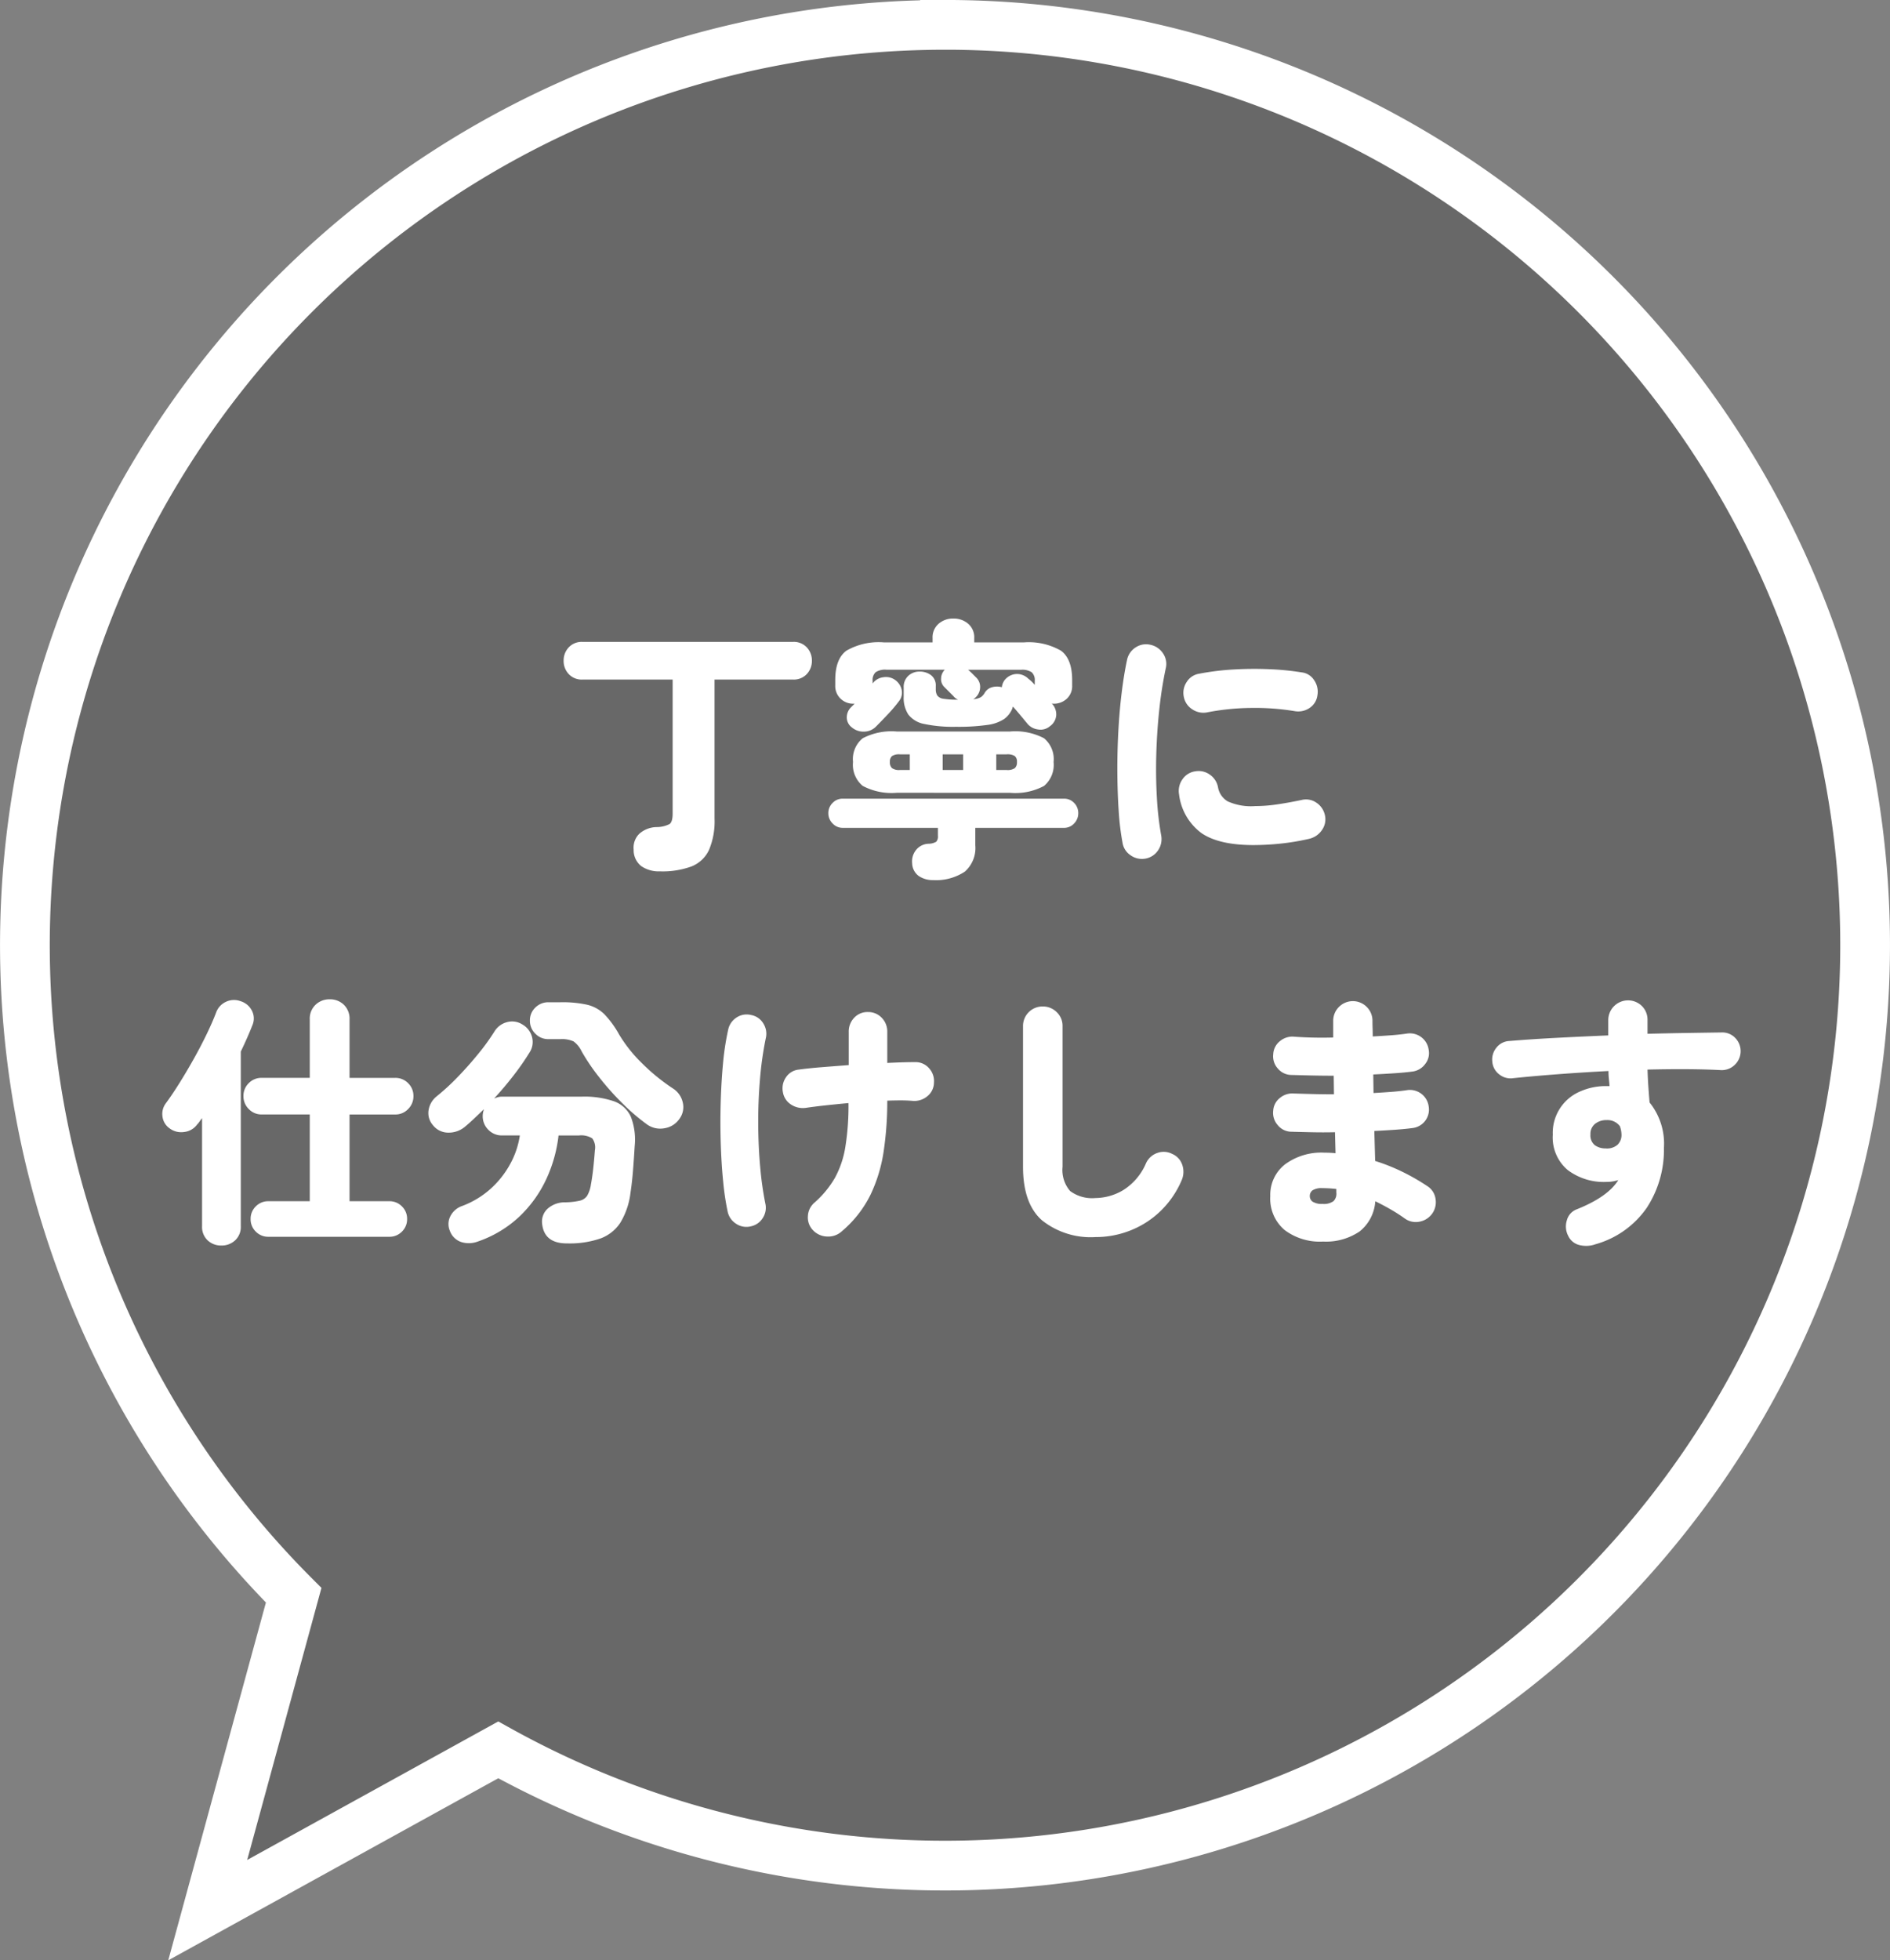
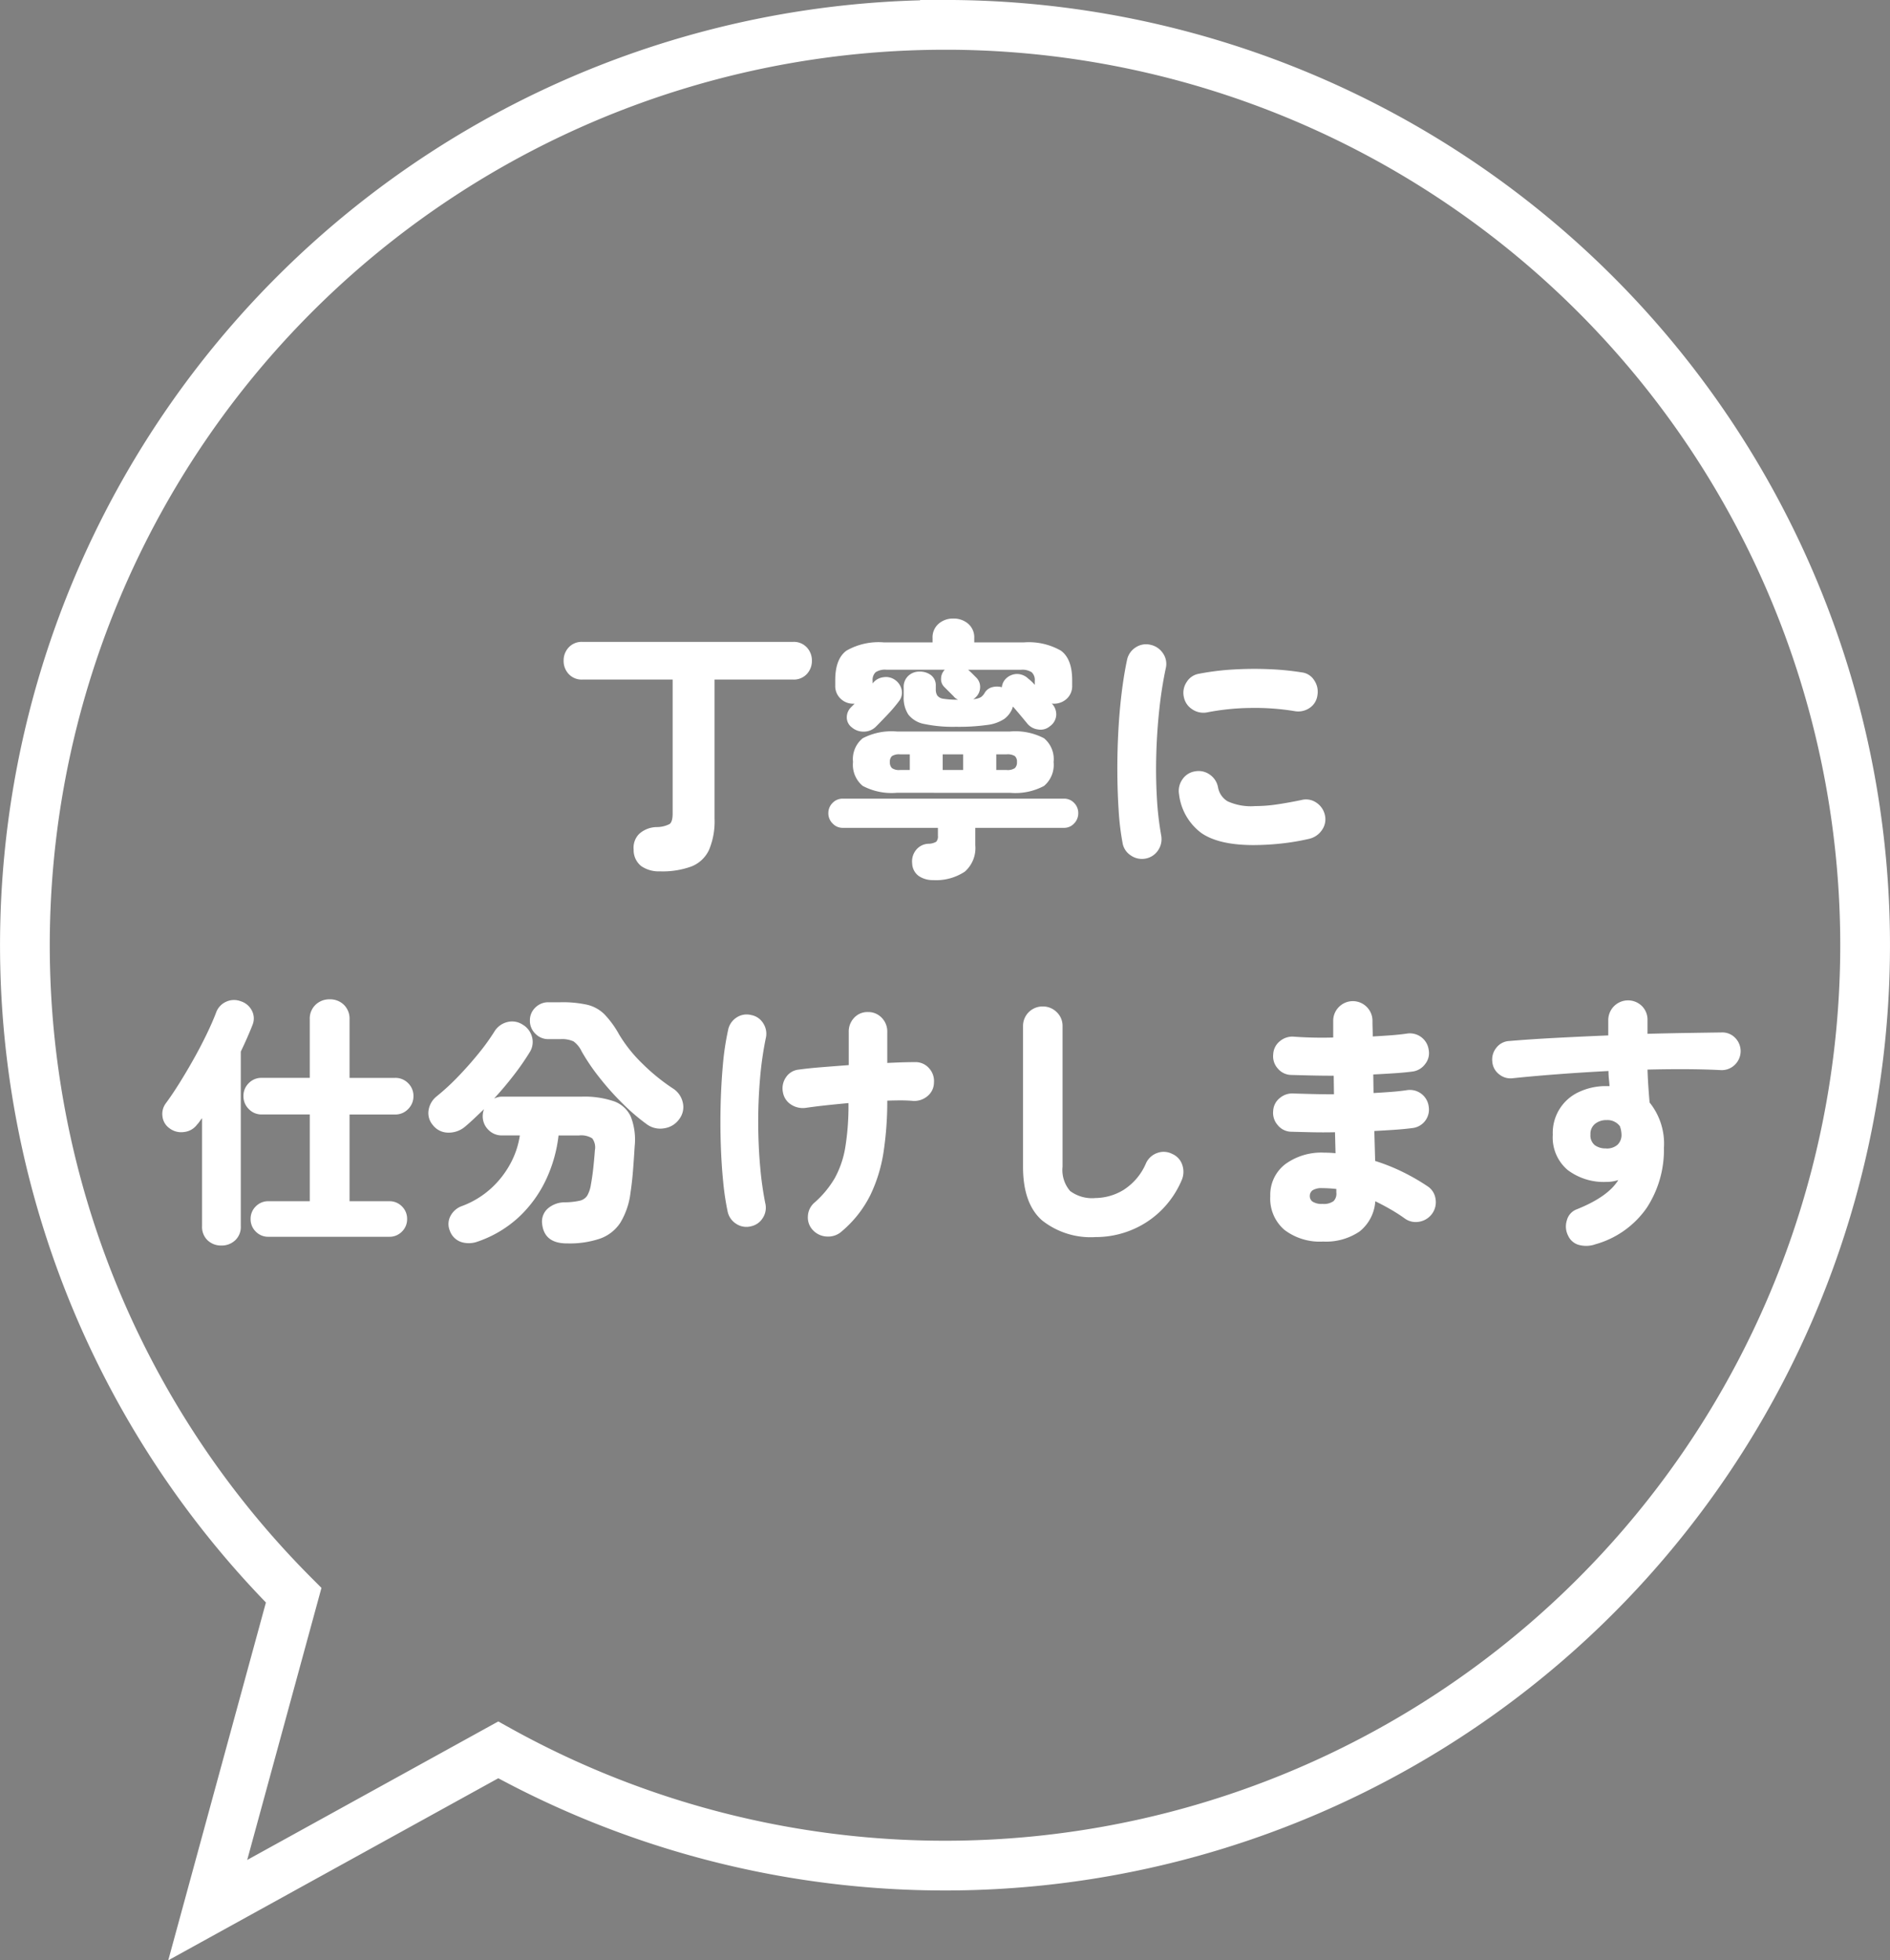
<svg xmlns="http://www.w3.org/2000/svg" width="228" height="236.434" viewBox="0 0 228 236.434">
  <rect x="0" y="0" width="228" height="236.434" fill="#808080" stroke="none" />
  <g id="disused-main-txt" transform="translate(5370 20689.5)">
-     <path id="パス_6353" data-name="パス 6353" d="M297.387,309.462a111,111,0,0,0-78.573,189.4l-10.368,37.978,35.046-19.329a111.005,111.005,0,1,0,53.895-208.052Z" transform="translate(-5553.387 -20995.963)" fill="#333" opacity="0.302" />
    <path id="パス_6333" data-name="パス 6333" d="M297.387,309.462a111,111,0,0,0-78.573,189.4l-10.368,37.978,35.046-19.329a111.005,111.005,0,1,0,53.895-208.052Z" transform="translate(-5553.387 -20995.963)" fill="none" stroke="#fff" stroke-miterlimit="10" stroke-width="6" />
    <path id="パス_6343" data-name="パス 6343" d="M-35.392,2.592a3.736,3.736,0,0,1-2.24-.624,2.45,2.45,0,0,1-.928-2,2.353,2.353,0,0,1,.672-1.9,3.235,3.235,0,0,1,2.112-.816,3.391,3.391,0,0,0,1.552-.368q.368-.272.368-1.264v-16.16h-10.88a2.131,2.131,0,0,1-1.664-.672,2.3,2.3,0,0,1-.608-1.6,2.3,2.3,0,0,1,.608-1.6,2.131,2.131,0,0,1,1.664-.672h25.408a2.131,2.131,0,0,1,1.664.672,2.3,2.3,0,0,1,.608,1.6,2.3,2.3,0,0,1-.608,1.6,2.131,2.131,0,0,1-1.664.672H-28.8V-3.776A8.846,8.846,0,0,1-29.472.016,3.925,3.925,0,0,1-31.584,2,10.182,10.182,0,0,1-35.392,2.592Zm23.136-17.376A1.5,1.5,0,0,1-12.848-16a1.72,1.72,0,0,1,.528-1.216l.416-.416H-12a2.143,2.143,0,0,1-1.568-.576,2.092,2.092,0,0,1-.672-1.632v-.64q0-2.56,1.36-3.552a7.808,7.808,0,0,1,4.5-.992H-2.5v-.512A2.162,2.162,0,0,1-1.76-27.28,2.632,2.632,0,0,1,0-27.9a2.677,2.677,0,0,1,1.792.624,2.162,2.162,0,0,1,.736,1.744v.512H8.48a7.808,7.808,0,0,1,4.5.992q1.36.992,1.36,3.552v.64a2.067,2.067,0,0,1-.656,1.616,2.281,2.281,0,0,1-1.584.592.446.446,0,0,1-.192-.032v.032a1.883,1.883,0,0,1,.512,1.376,1.779,1.779,0,0,1-.768,1.344,1.727,1.727,0,0,1-1.44.384A1.988,1.988,0,0,1,8.9-15.264q-.288-.352-.768-.928T7.2-17.28a.491.491,0,0,0-.064.192,2.926,2.926,0,0,1-.992,1.3,4.763,4.763,0,0,1-2.032.72,24.7,24.7,0,0,1-3.792.224,16.841,16.841,0,0,1-3.808-.336A3.168,3.168,0,0,1-5.424-16.32a3.673,3.673,0,0,1-.56-2.144v-1.12a1.812,1.812,0,0,1,.56-1.408,1.943,1.943,0,0,1,1.36-.512,2.228,2.228,0,0,1,1.376.432,1.552,1.552,0,0,1,.576,1.328v.384a1.393,1.393,0,0,0,.176.736,1.075,1.075,0,0,0,.752.4,10.061,10.061,0,0,0,1.76.112,1.37,1.37,0,0,1-.544-.416l-1.12-1.12a1.309,1.309,0,0,1-.384-1.04,1.528,1.528,0,0,1,.448-1.04h-7.04a2.08,2.08,0,0,0-1.3.3,1.282,1.282,0,0,0-.368,1.04v.32a1.873,1.873,0,0,1,1.3-.752,1.879,1.879,0,0,1,1.424.336,1.947,1.947,0,0,1,.784,1.2,1.647,1.647,0,0,1-.336,1.36,17.394,17.394,0,0,1-1.328,1.568q-.784.832-1.424,1.472a2.044,2.044,0,0,1-1.456.624A2.161,2.161,0,0,1-12.256-14.784Zm5.44,7.9a7.427,7.427,0,0,1-4.112-.832,3.3,3.3,0,0,1-1.168-2.88,3.251,3.251,0,0,1,1.168-2.864,7.547,7.547,0,0,1,4.112-.816H6.848a7.458,7.458,0,0,1,4.1.816A3.272,3.272,0,0,1,12.1-10.592a3.317,3.317,0,0,1-1.152,2.88,7.34,7.34,0,0,1-4.1.832ZM-2.432,3.648a3.014,3.014,0,0,1-1.712-.48A1.938,1.938,0,0,1-4.96,1.632,2.171,2.171,0,0,1-4.544.08,2.007,2.007,0,0,1-3.008-.736a1.9,1.9,0,0,0,.944-.24.934.934,0,0,0,.208-.72v-.96H-13.344a1.637,1.637,0,0,1-1.216-.528,1.714,1.714,0,0,1-.512-1.232,1.7,1.7,0,0,1,.512-1.248,1.661,1.661,0,0,1,1.216-.512H13.344a1.646,1.646,0,0,1,1.232.512,1.727,1.727,0,0,1,.5,1.248,1.743,1.743,0,0,1-.5,1.232,1.622,1.622,0,0,1-1.232.528H2.656V-.544A3.781,3.781,0,0,1,1.392,2.624,6.269,6.269,0,0,1-2.432,3.648ZM2.4-18.176a2.107,2.107,0,0,0,.928-.24,1.565,1.565,0,0,0,.448-.5,1.468,1.468,0,0,1,.9-.7,2.23,2.23,0,0,1,1.184,0A1.673,1.673,0,0,1,6.4-20.7a1.929,1.929,0,0,1,1.36-.512,1.975,1.975,0,0,1,1.3.576,4.789,4.789,0,0,1,.768.736v-.48a1.282,1.282,0,0,0-.368-1.04,2.08,2.08,0,0,0-1.3-.3H1.792q.224.192.5.464l.5.5A1.57,1.57,0,0,1,3.232-19.5a1.708,1.708,0,0,1-.64,1.2A.744.744,0,0,1,2.4-18.176ZM-1.28-9.632H1.184V-11.52H-1.28Zm6.464,0H6.432a1.571,1.571,0,0,0,.992-.224.933.933,0,0,0,.256-.736.881.881,0,0,0-.256-.72,1.666,1.666,0,0,0-.992-.208H5.184Zm-11.616,0h1.184V-11.52H-6.432a1.593,1.593,0,0,0-.96.208.881.881,0,0,0-.256.72.933.933,0,0,0,.256.736A1.5,1.5,0,0,0-6.432-9.632Zm29.6,10.688a2.349,2.349,0,0,1-1.776-.4,2.22,2.22,0,0,1-.976-1.52,31.581,31.581,0,0,1-.464-3.84q-.144-2.176-.16-4.592t.112-4.88q.128-2.464.4-4.7t.656-4.032a2.337,2.337,0,0,1,1.056-1.52,2.261,2.261,0,0,1,1.792-.3,2.4,2.4,0,0,1,1.5,1.04,2.24,2.24,0,0,1,.32,1.808,48.415,48.415,0,0,0-.768,4.88q-.288,2.64-.368,5.36t.064,5.28a37.2,37.2,0,0,0,.528,4.64A2.4,2.4,0,0,1,24.7.064,2.312,2.312,0,0,1,23.168,1.056ZM36.224-.576q-4.192,0-6.3-1.456a6.809,6.809,0,0,1-2.688-4.656,2.406,2.406,0,0,1,.4-1.808,2.238,2.238,0,0,1,1.552-.976,2.3,2.3,0,0,1,1.76.4,2.37,2.37,0,0,1,.992,1.552,2.462,2.462,0,0,0,1.152,1.664,6.8,6.8,0,0,0,3.328.576,18.126,18.126,0,0,0,2.56-.192q1.344-.192,3.04-.544a2.182,2.182,0,0,1,1.776.32,2.413,2.413,0,0,1,1.04,1.536A2.233,2.233,0,0,1,44.48-2.4a2.553,2.553,0,0,1-1.5,1.056,28.117,28.117,0,0,1-3.536.592A32.2,32.2,0,0,1,36.224-.576Zm-5.632-16a2.387,2.387,0,0,1-1.776-.384,2.279,2.279,0,0,1-1.008-1.5,2.326,2.326,0,0,1,.352-1.792,2.153,2.153,0,0,1,1.5-.992,30.8,30.8,0,0,1,4.16-.512,42.394,42.394,0,0,1,4.352-.032,32.558,32.558,0,0,1,3.872.384,2.05,2.05,0,0,1,1.5.96,2.437,2.437,0,0,1,.384,1.792A2.153,2.153,0,0,1,42.96-17.1a2.428,2.428,0,0,1-1.776.368,29.483,29.483,0,0,0-5.248-.384A28.9,28.9,0,0,0,30.592-16.576ZM-82.624,46.664a2.069,2.069,0,0,1-1.52-.624,2.069,2.069,0,0,1-.624-1.52A2.069,2.069,0,0,1-84.144,43a2.069,2.069,0,0,1,1.52-.624h4.992V31.912h-5.792a2.106,2.106,0,0,1-1.568-.656,2.148,2.148,0,0,1-.64-1.552,2.132,2.132,0,0,1,.64-1.568,2.132,2.132,0,0,1,1.568-.64h5.792v-7.04a2.31,2.31,0,0,1,.7-1.776,2.4,2.4,0,0,1,1.7-.656,2.384,2.384,0,0,1,1.712.656,2.338,2.338,0,0,1,.688,1.776V27.5h5.5a2.132,2.132,0,0,1,1.568.64,2.132,2.132,0,0,1,.64,1.568,2.148,2.148,0,0,1-.64,1.552,2.106,2.106,0,0,1-1.568.656h-5.5V42.376h4.8a2.069,2.069,0,0,1,1.52.624,2.069,2.069,0,0,1,.624,1.52,2.069,2.069,0,0,1-.624,1.52,2.069,2.069,0,0,1-1.52.624Zm-5.664,1.056a2.353,2.353,0,0,1-1.664-.624,2.222,2.222,0,0,1-.672-1.712V32.36q-.16.192-.3.4a2.658,2.658,0,0,1-.3.368,2.235,2.235,0,0,1-1.568.9,2.328,2.328,0,0,1-1.76-.448,2.028,2.028,0,0,1-.848-1.424,2.14,2.14,0,0,1,.4-1.584q.736-.992,1.6-2.368t1.728-2.912q.864-1.536,1.584-3.024t1.168-2.672a2.251,2.251,0,0,1,1.2-1.28,2.247,2.247,0,0,1,1.744-.064A2.262,2.262,0,0,1-84.608,19.4a2.038,2.038,0,0,1,.064,1.728q-.576,1.472-1.408,3.2V45.384A2.195,2.195,0,0,1-86.64,47.1,2.368,2.368,0,0,1-88.288,47.72Zm41.76-.256Q-49.344,47.5-49.6,45.1a2.1,2.1,0,0,1,.7-1.856,3.113,3.113,0,0,1,2.048-.736,8.517,8.517,0,0,0,1.776-.192,1.459,1.459,0,0,0,.912-.608,3.778,3.778,0,0,0,.448-1.344q.16-.864.272-1.856t.208-2.272a1.823,1.823,0,0,0-.32-1.44,2.51,2.51,0,0,0-1.6-.352h-2.464a17.026,17.026,0,0,1-1.5,5.312,14.833,14.833,0,0,1-3.232,4.48,13.91,13.91,0,0,1-5.024,3.008,3.066,3.066,0,0,1-1.952.064,2.2,2.2,0,0,1-1.408-1.376,2.076,2.076,0,0,1,.064-1.744,2.491,2.491,0,0,1,1.408-1.232,10.787,10.787,0,0,0,3.472-2.1,11.257,11.257,0,0,0,2.352-2.992,10.318,10.318,0,0,0,1.152-3.424h-2.144a2.233,2.233,0,0,1-1.664-.688,2.275,2.275,0,0,1-.672-1.648,2.3,2.3,0,0,1,.16-.832L-57.84,32.44q-.592.56-1.136,1.008a3.044,3.044,0,0,1-1.968.656,2.334,2.334,0,0,1-1.84-.912,2.206,2.206,0,0,1-.512-1.808,2.664,2.664,0,0,1,.96-1.648,27.475,27.475,0,0,0,2.592-2.384q1.312-1.36,2.48-2.8a25.774,25.774,0,0,0,1.936-2.688,2.514,2.514,0,0,1,1.5-1.088,2.3,2.3,0,0,1,1.856.288,2.453,2.453,0,0,1,1.152,1.5,2.3,2.3,0,0,1-.288,1.856,31.112,31.112,0,0,1-1.936,2.784q-1.136,1.472-2.352,2.784a3.4,3.4,0,0,1,.464-.16,1.917,1.917,0,0,1,.5-.064h9.6a11.049,11.049,0,0,1,3.9.56A3.533,3.533,0,0,1-38.9,32.184a7.7,7.7,0,0,1,.464,3.568q-.1,1.664-.208,3.008t-.3,2.624a9.012,9.012,0,0,1-1.232,3.6,4.865,4.865,0,0,1-2.432,1.9A11.393,11.393,0,0,1-46.528,47.464Zm9.6-14.336A24.336,24.336,0,0,1-39.9,30.584,33.044,33.044,0,0,1-42.736,27.4a24.492,24.492,0,0,1-2.1-3.1,3.129,3.129,0,0,0-.976-1.2,3.339,3.339,0,0,0-1.584-.272h-1.44a2.158,2.158,0,0,1-1.584-.656,2.158,2.158,0,0,1-.656-1.584,2.106,2.106,0,0,1,.656-1.568,2.186,2.186,0,0,1,1.584-.64h1.44a13.808,13.808,0,0,1,3.232.3A4.415,4.415,0,0,1-42.1,19.816a11.583,11.583,0,0,1,1.776,2.432,17.115,17.115,0,0,0,2.784,3.5,23.883,23.883,0,0,0,3.712,3.024A2.684,2.684,0,0,1-32.64,30.44a2.371,2.371,0,0,1-.384,1.984,2.683,2.683,0,0,1-1.824,1.152A2.738,2.738,0,0,1-36.928,33.128Zm23.456,12.9a2.424,2.424,0,0,1-1.728.608,2.429,2.429,0,0,1-1.7-.736,2.2,2.2,0,0,1-.64-1.728,2.273,2.273,0,0,1,.8-1.632,11.918,11.918,0,0,0,2.448-2.96,11.6,11.6,0,0,0,1.264-3.712,31.12,31.12,0,0,0,.384-5.328q-1.408.128-2.736.272t-2.384.3a2.6,2.6,0,0,1-1.792-.384,2.182,2.182,0,0,1-.992-1.472,2.338,2.338,0,0,1,.352-1.808,2.083,2.083,0,0,1,1.536-.944q1.152-.16,2.736-.288t3.312-.256v-4a2.384,2.384,0,0,1,.656-1.712A2.182,2.182,0,0,1-10.3,19.56a2.233,2.233,0,0,1,1.664.688,2.353,2.353,0,0,1,.672,1.712V25.7q1.984-.1,3.36-.1a2.149,2.149,0,0,1,1.68.736,2.279,2.279,0,0,1,.592,1.728A2.116,2.116,0,0,1-3.1,29.688a2.459,2.459,0,0,1-1.728.592q-.7-.064-1.488-.064t-1.648.032A40.8,40.8,0,0,1-8.4,36.36,18.337,18.337,0,0,1-10,41.624,13.679,13.679,0,0,1-13.472,46.024Zm-11.008-.608a2.233,2.233,0,0,1-1.76-.352,2.3,2.3,0,0,1-.992-1.5,32.022,32.022,0,0,1-.528-3.552q-.208-2.08-.288-4.48t-.016-4.864Q-28,28.2-27.792,25.9a32.465,32.465,0,0,1,.624-4.16,2.3,2.3,0,0,1,.992-1.5,2.2,2.2,0,0,1,1.792-.32,2.156,2.156,0,0,1,1.472,1.024,2.3,2.3,0,0,1,.288,1.792,41.394,41.394,0,0,0-.7,4.976q-.224,2.672-.208,5.392t.24,5.168a40.459,40.459,0,0,0,.608,4.336,2.261,2.261,0,0,1-.3,1.792A2.209,2.209,0,0,1-24.48,45.416ZM17.152,46.7A9.436,9.436,0,0,1,10.7,44.68q-2.288-2.016-2.288-6.464V21.256a2.349,2.349,0,0,1,2.368-2.368,2.339,2.339,0,0,1,1.7.688,2.259,2.259,0,0,1,.7,1.68v16.96a3.88,3.88,0,0,0,.912,2.928,4.436,4.436,0,0,0,3.056.848,6.662,6.662,0,0,0,3.36-.96,7.1,7.1,0,0,0,2.752-3.264,2.345,2.345,0,0,1,1.36-1.216,2.237,2.237,0,0,1,1.808.128,2.172,2.172,0,0,1,1.2,1.328,2.555,2.555,0,0,1-.08,1.84,11.33,11.33,0,0,1-2.512,3.68,11.08,11.08,0,0,1-3.616,2.352A11.357,11.357,0,0,1,17.152,46.7Zm27.424.544a7.06,7.06,0,0,1-4.624-1.408,4.96,4.96,0,0,1-1.712-4.064A4.665,4.665,0,0,1,40,37.944a7.364,7.364,0,0,1,4.768-1.424q.352,0,.688.016t.656.048l-.064-2.528q-1.472.032-2.864,0t-2.512-.064a2.142,2.142,0,0,1-1.552-.816,2.235,2.235,0,0,1-.528-1.712,2.109,2.109,0,0,1,.8-1.536,2.328,2.328,0,0,1,1.7-.544q1.024.032,2.272.064t2.56.032l-.032-2.24q-1.44,0-2.768-.032t-2.448-.064a2.161,2.161,0,0,1-1.552-.8,2.186,2.186,0,0,1-.528-1.7,2.137,2.137,0,0,1,.8-1.568,2.328,2.328,0,0,1,1.7-.544,47.172,47.172,0,0,0,4.736.1V20.648a2.339,2.339,0,0,1,.688-1.7,2.357,2.357,0,0,1,3.36,0,2.339,2.339,0,0,1,.688,1.7q0,.416.016.88t.016.976q1.184-.064,2.24-.144t1.92-.208a2.287,2.287,0,0,1,2.592,1.984,2.089,2.089,0,0,1-.432,1.7,2.246,2.246,0,0,1-1.52.9q-.992.128-2.208.208t-2.528.144l.032,2.24q1.152-.064,2.192-.144t1.872-.208a2.287,2.287,0,0,1,2.592,1.984,2.242,2.242,0,0,1-1.952,2.592q-.992.128-2.16.208t-2.448.144l.1,3.616A23.4,23.4,0,0,1,54.3,38.888a25.66,25.66,0,0,1,2.88,1.664,2.162,2.162,0,0,1,.992,1.52,2.367,2.367,0,0,1-.384,1.776,2.415,2.415,0,0,1-1.536.992,2.256,2.256,0,0,1-1.792-.384q-.8-.576-1.712-1.1t-1.84-.976a5.069,5.069,0,0,1-1.9,3.648A7.218,7.218,0,0,1,44.576,47.24ZM44.544,42.7a1.991,1.991,0,0,0,1.328-.336,1.26,1.26,0,0,0,.336-1.04V40.9a15.078,15.078,0,0,0-1.664-.1,2.062,2.062,0,0,0-1.2.256.836.836,0,0,0-.336.7.805.805,0,0,0,.336.672A2.062,2.062,0,0,0,44.544,42.7Zm32.832,4.9a3.379,3.379,0,0,1-1.84.064,2.008,2.008,0,0,1-1.36-1.12,2.424,2.424,0,0,1-.16-1.856,1.93,1.93,0,0,1,1.216-1.344q3.744-1.5,4.992-3.52a4.525,4.525,0,0,1-1.44.224,7.23,7.23,0,0,1-4.672-1.44,5.135,5.135,0,0,1-1.792-4.256,5.415,5.415,0,0,1,3.232-5.184,7.6,7.6,0,0,1,3.392-.672h.224q-.032-.448-.08-.88a8.583,8.583,0,0,1-.048-.944q-3.1.16-6.064.384t-5.424.48a2.174,2.174,0,0,1-1.68-.448,2.121,2.121,0,0,1-.848-1.536,2.249,2.249,0,0,1,.5-1.7,2.086,2.086,0,0,1,1.552-.8q2.688-.224,5.76-.384t6.176-.288V20.52a2.387,2.387,0,0,1,4.064-1.68,2.314,2.314,0,0,1,.672,1.68v1.664q2.432-.064,4.72-.1t4.272-.064a2.145,2.145,0,0,1,1.616.688,2.281,2.281,0,0,1-.112,3.248,2.231,2.231,0,0,1-1.632.608q-1.92-.1-4.176-.112t-4.688.048q.032,1.024.1,2.032T84,30.472a7.905,7.905,0,0,1,1.728,5.472,12.777,12.777,0,0,1-2.064,7.216A11.188,11.188,0,0,1,77.376,47.592Zm1.376-11.584a1.943,1.943,0,0,0,1.376-.448,1.623,1.623,0,0,0,.48-1.248,3.219,3.219,0,0,0-.192-.992,1.864,1.864,0,0,0-1.6-.736,2.158,2.158,0,0,0-1.392.448,1.544,1.544,0,0,0-.56,1.28,1.522,1.522,0,0,0,.528,1.3A2.191,2.191,0,0,0,78.752,36.008Z" transform="translate(-5255 -20587)" fill="#fff" />
  </g>
</svg>